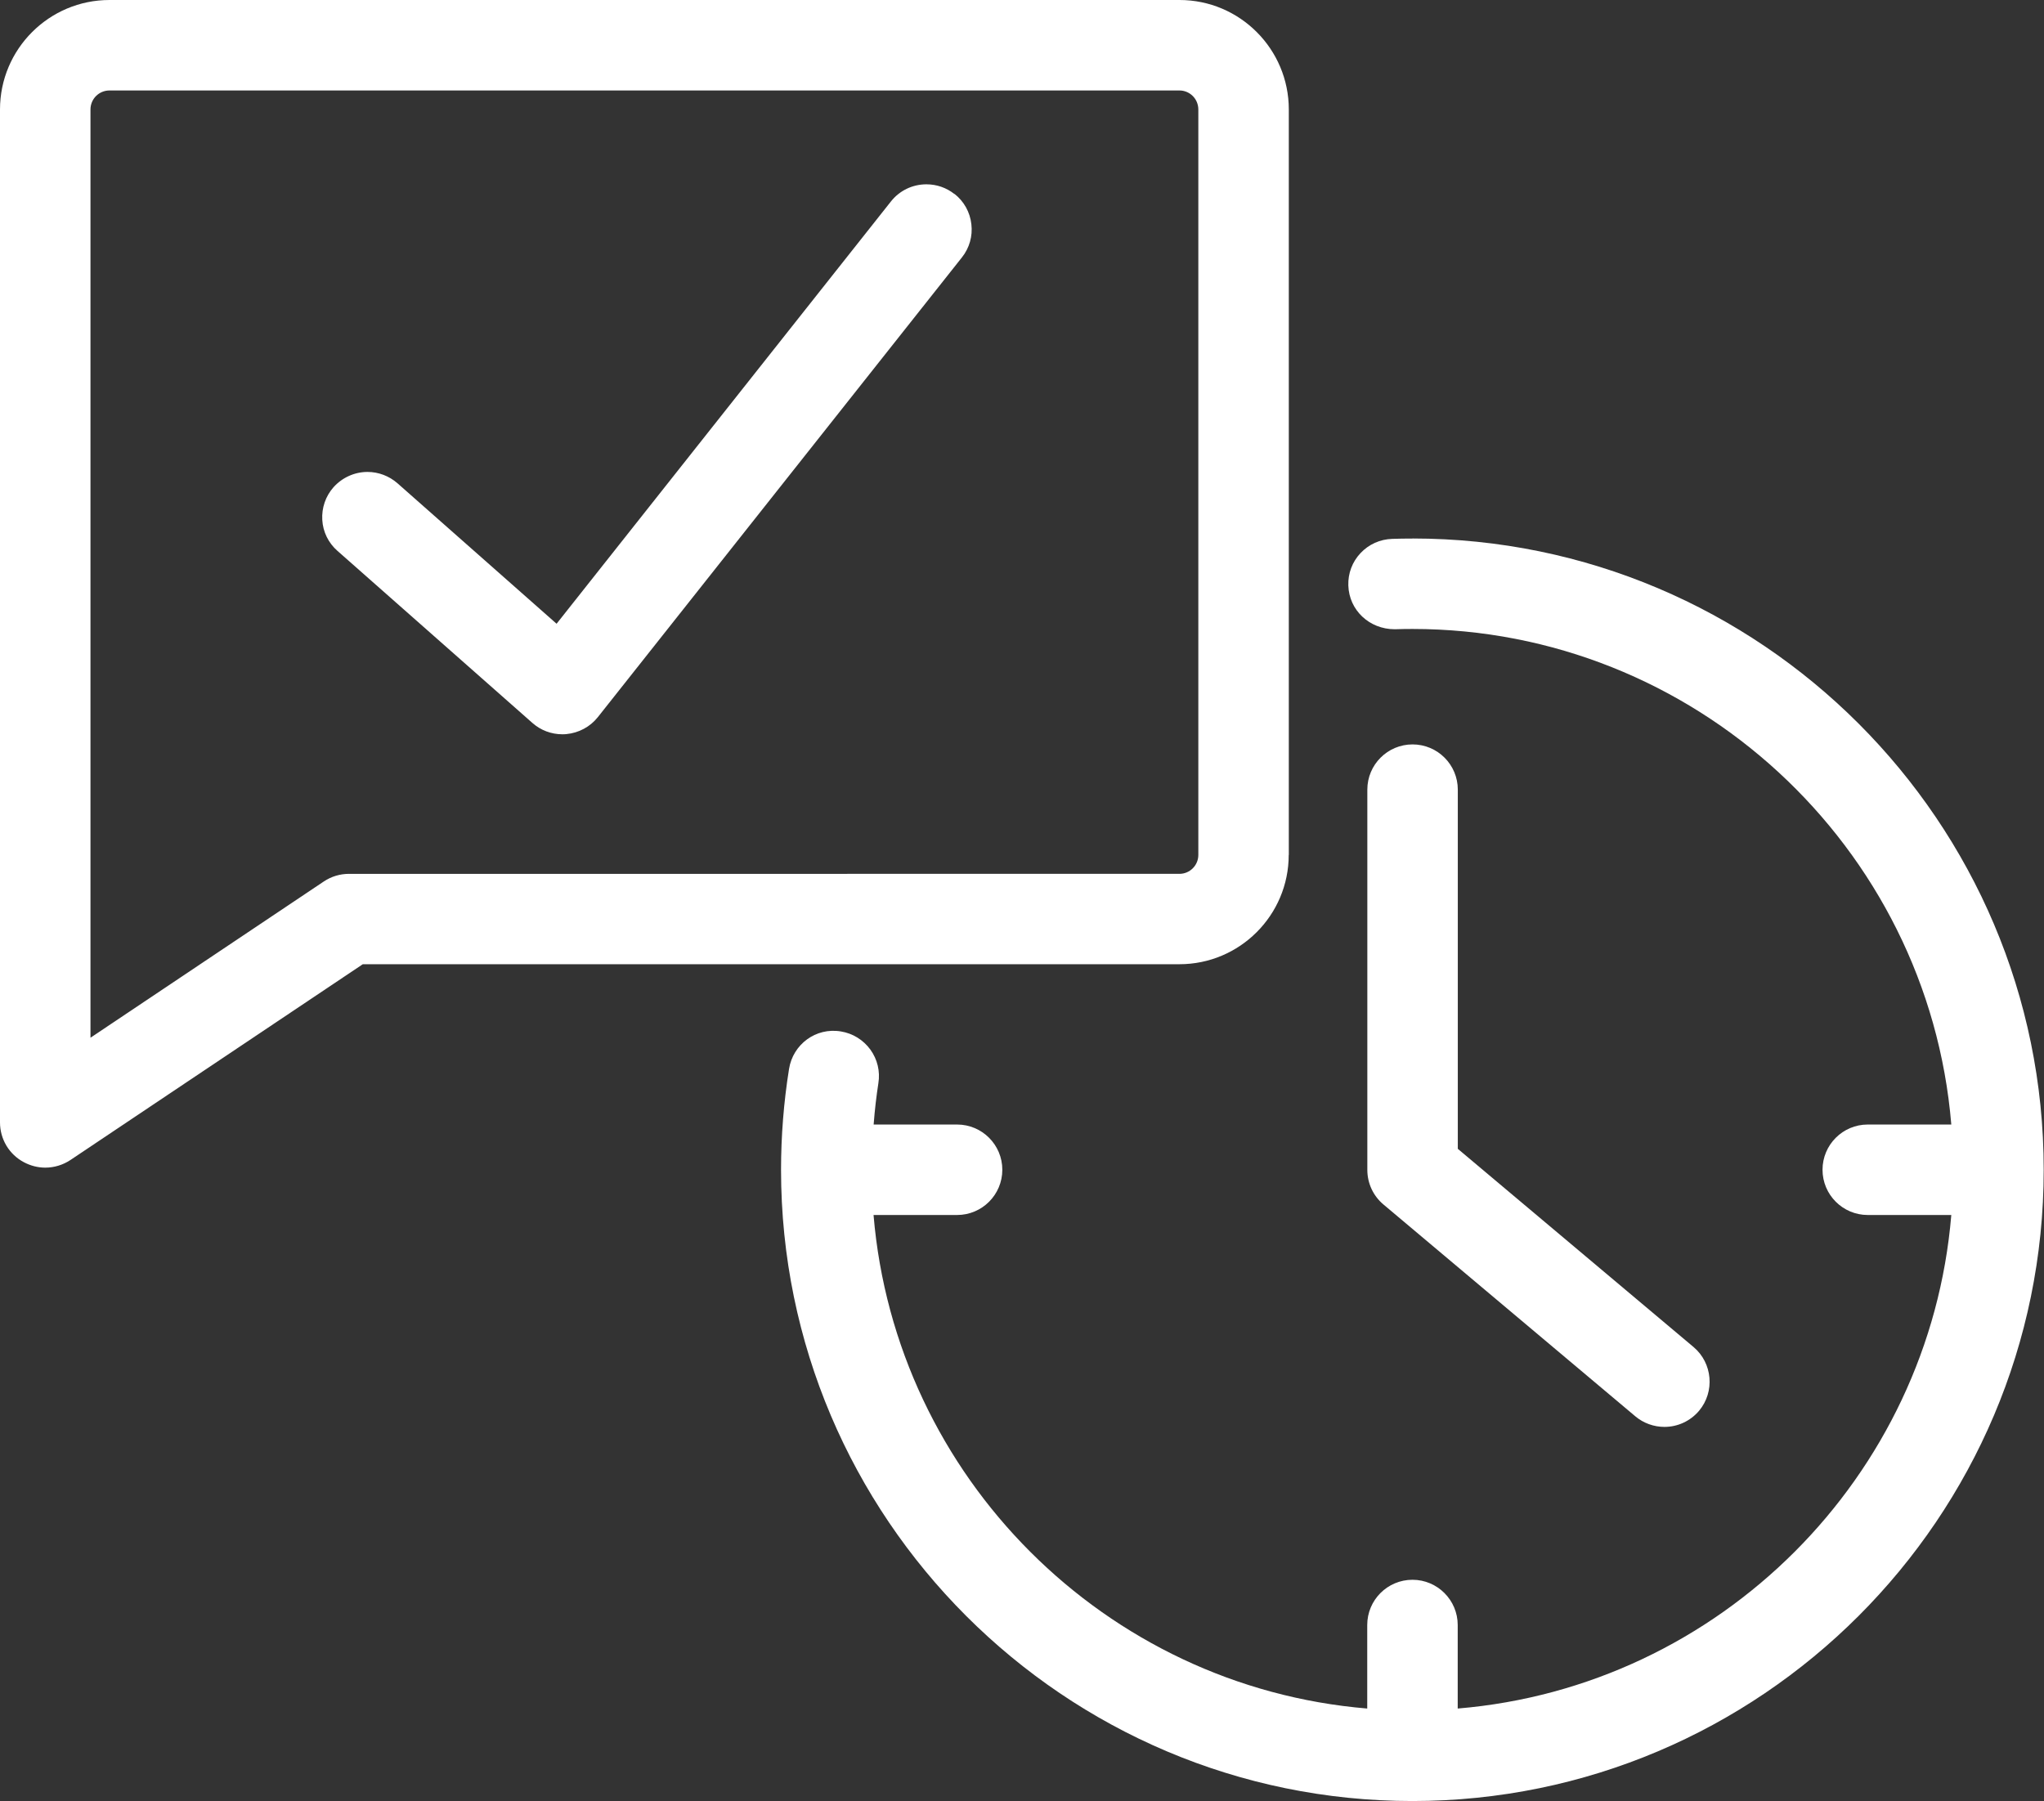
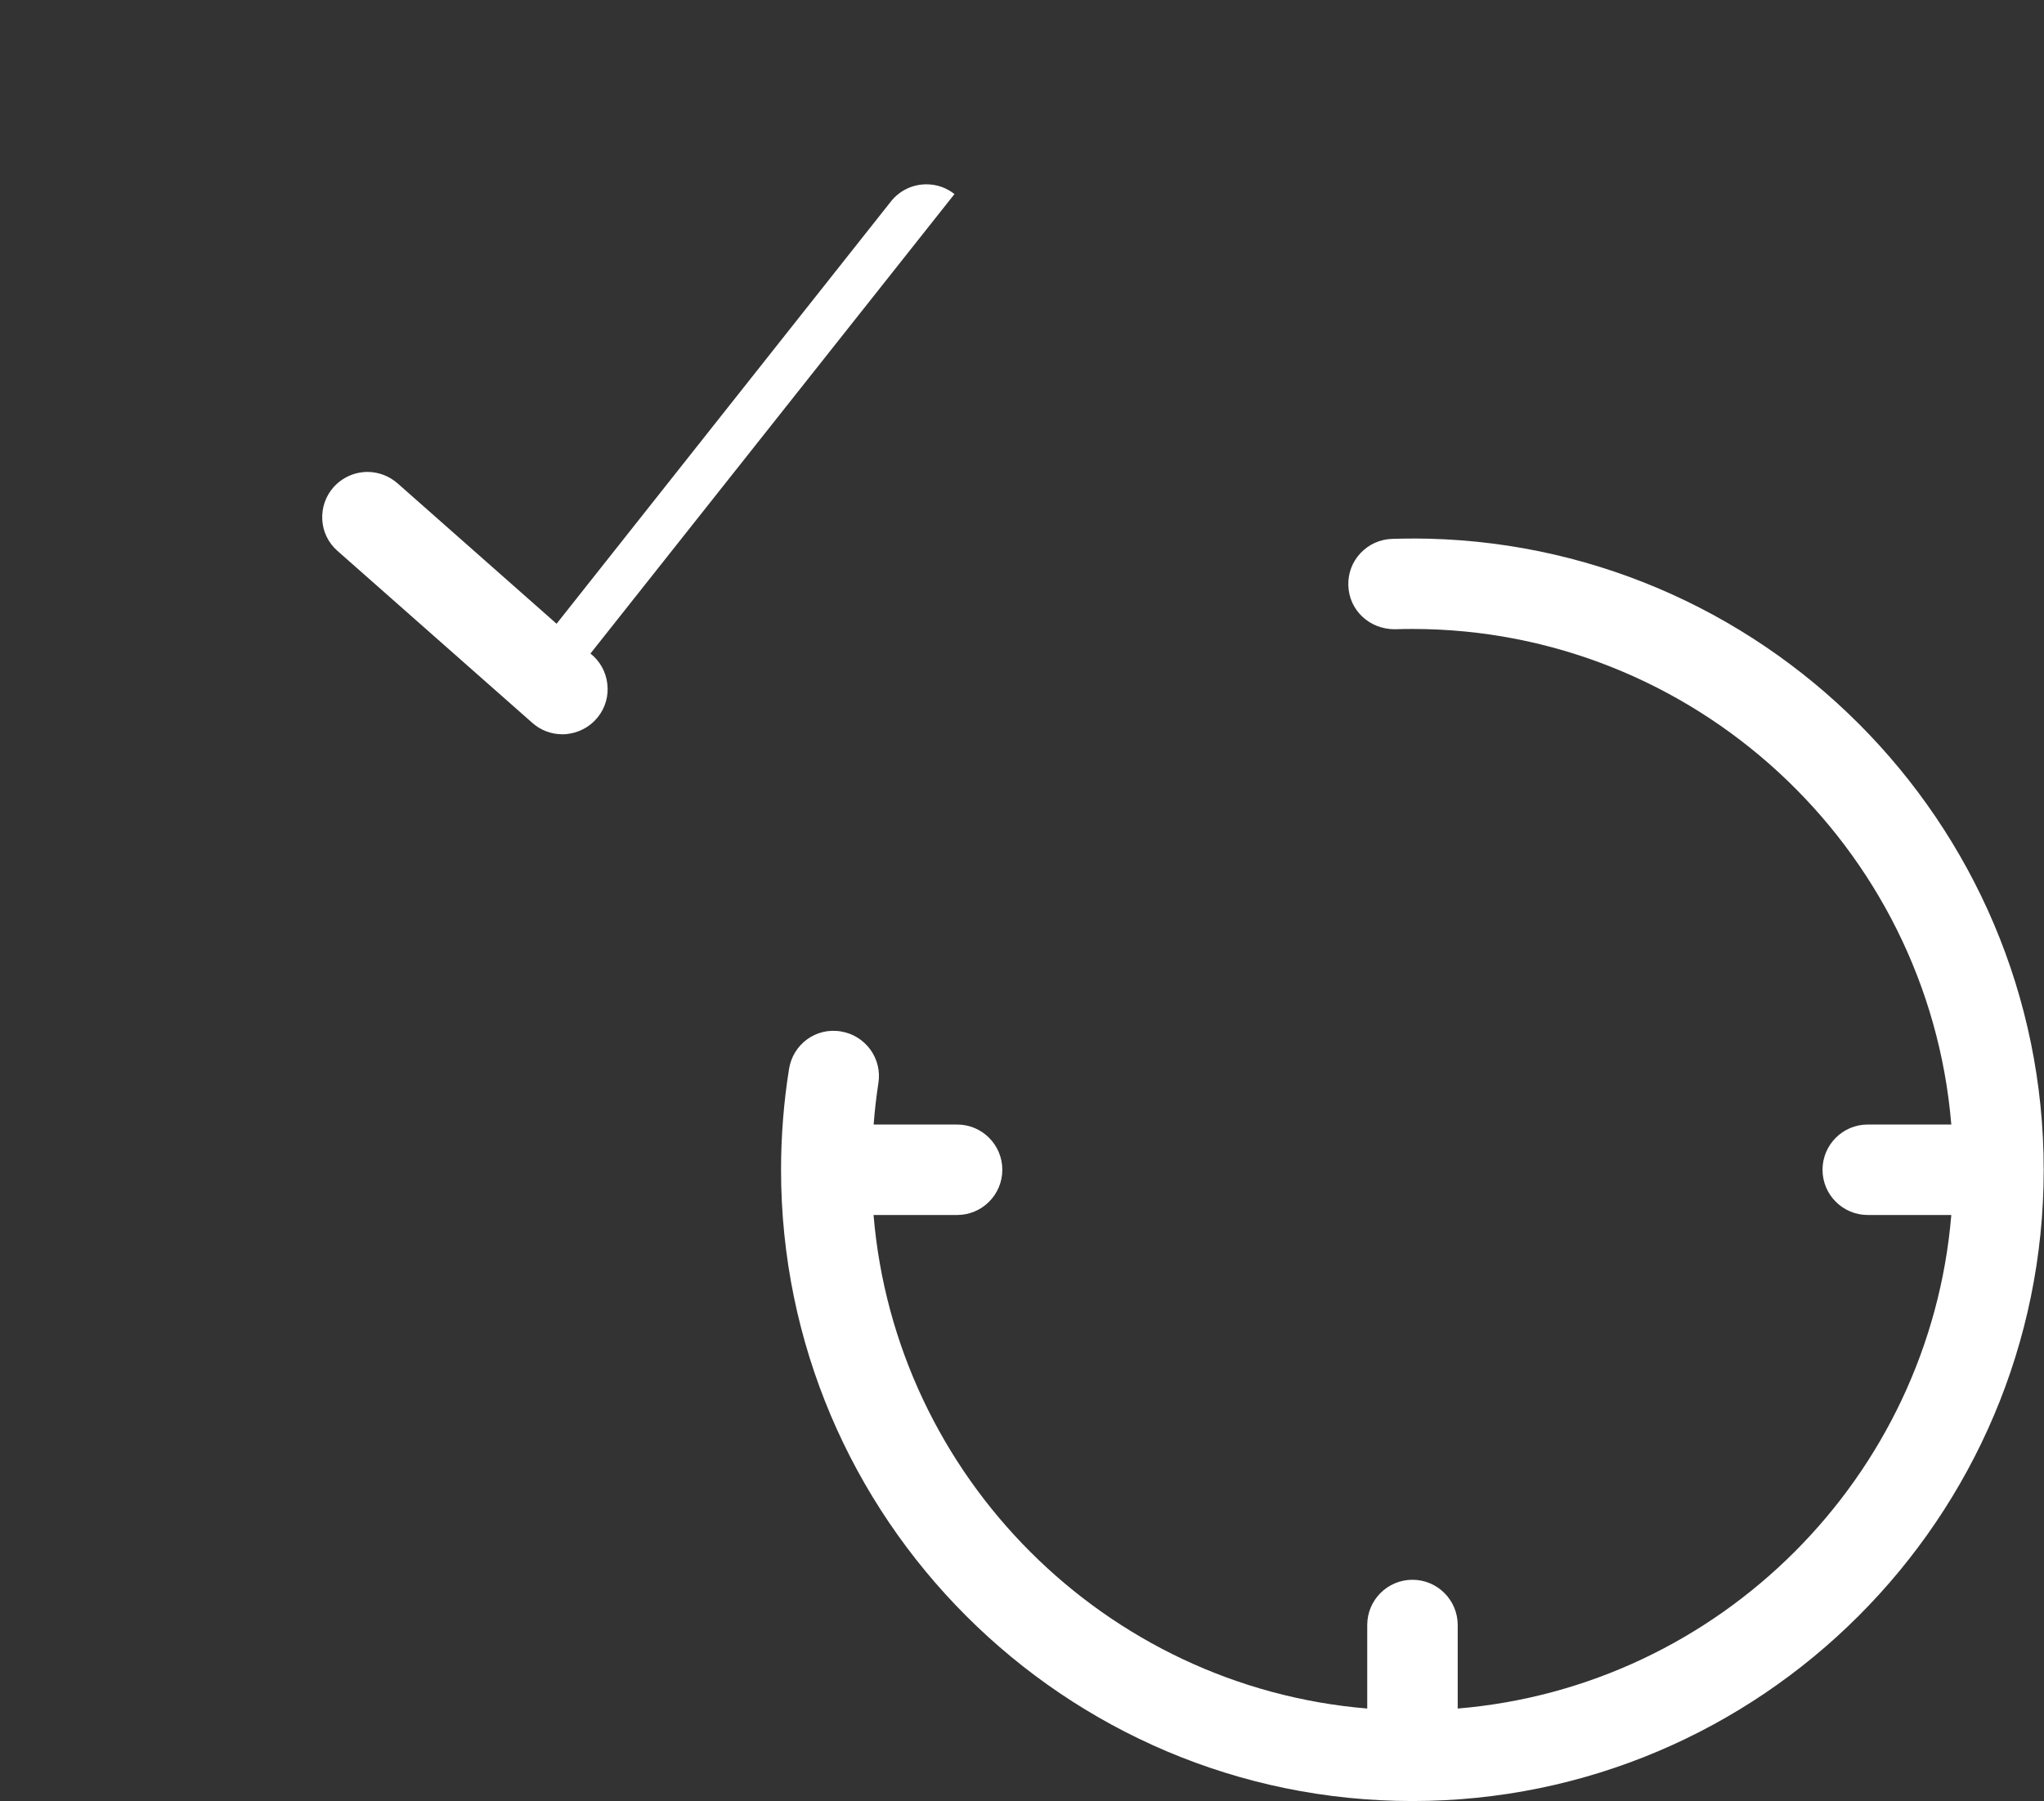
<svg xmlns="http://www.w3.org/2000/svg" id="Camada_2" viewBox="0 0 211.9 186.75">
  <rect x="0" y="0" width="211.9" height="186.75" fill="#333333" stroke="none" />
  <g id="Camada_1-2">
-     <path d="M98.95,20.12c-.84-.66-1.84-1.01-2.91-1.01-1.44,0-2.79.65-3.68,1.78l-34.66,43.78-16.5-14.57c-.86-.75-1.96-1.17-3.1-1.17-1.34,0-2.62.58-3.52,1.58-.83.94-1.24,2.14-1.17,3.39s.64,2.4,1.58,3.22l20.21,17.84c.86.76,1.96,1.17,3.1,1.17.13,0,.26,0,.42-.02,1.28-.12,2.47-.76,3.26-1.76l37.74-47.66c.78-.98,1.13-2.21.98-3.45-.14-1.24-.76-2.36-1.75-3.14Z" style="fill:#fff;" />
-     <path d="M133.61,88.64V11.35c0-6.26-5.08-11.35-11.33-11.35H11.35C5.09,0,0,5.09,0,11.35v105.02c0,1.74.95,3.32,2.48,4.13.68.36,1.44.56,2.21.56.93,0,1.84-.28,2.61-.79l30.31-20.3h84.66c6.25,0,11.33-5.08,11.33-11.33ZM33.57,91.39l-24.19,16.2V11.35c0-1.09.88-1.97,1.97-1.97h110.92c1.08,0,1.96.88,1.96,1.97v77.29c0,1.08-.88,1.96-1.96,1.96H36.18c-.93,0-1.83.27-2.61.79Z" style="fill:#fff;" />
+     <path d="M98.95,20.12c-.84-.66-1.84-1.01-2.91-1.01-1.44,0-2.79.65-3.68,1.78l-34.66,43.78-16.5-14.57c-.86-.75-1.96-1.17-3.1-1.17-1.34,0-2.62.58-3.52,1.58-.83.94-1.24,2.14-1.17,3.39s.64,2.4,1.58,3.22l20.21,17.84c.86.76,1.96,1.17,3.1,1.17.13,0,.26,0,.42-.02,1.28-.12,2.47-.76,3.26-1.76c.78-.98,1.13-2.21.98-3.45-.14-1.24-.76-2.36-1.75-3.14Z" style="fill:#fff;" />
    <path d="M146.44,55.84c-.71,0-1.42,0-2.11.03-1.26.04-2.42.56-3.28,1.47-.86.91-1.31,2.1-1.27,3.36.08,2.55,2.16,4.54,4.82,4.54h0c.61-.02,1.22-.03,1.83-.03,29.12,0,53.46,22.49,55.86,51.38h-8.66c-2.59,0-4.69,2.1-4.69,4.69s2.1,4.69,4.69,4.69h8.66c-2.26,27.17-24.01,48.91-51.17,51.17v-8.66c0-2.58-2.1-4.69-4.69-4.69s-4.69,2.1-4.69,4.69v8.66c-27.17-2.26-48.91-24-51.18-51.17h8.66c2.59,0,4.69-2.1,4.69-4.69s-2.1-4.69-4.69-4.69h-8.65c.12-1.58.29-2.98.49-4.28.2-1.24-.1-2.48-.83-3.49-.74-1.01-1.82-1.68-3.05-1.88-2.61-.44-4.97,1.34-5.38,3.88-.55,3.44-.83,6.96-.83,10.46,0,36.09,29.36,65.45,65.45,65.45s65.45-29.36,65.45-65.45-29.36-65.45-65.45-65.45Z" style="fill:#fff;" />
-     <path d="M146.44,77.18c-2.59,0-4.69,2.1-4.69,4.69v39.42c0,1.39.61,2.7,1.67,3.59l26.11,21.96c.84.71,1.92,1.1,3.02,1.1,1.39,0,2.69-.61,3.59-1.67,1.66-1.98,1.4-4.95-.57-6.61l-24.44-20.55v-37.24c0-2.59-2.1-4.69-4.69-4.69Z" style="fill:#fff;" />
  </g>
</svg>